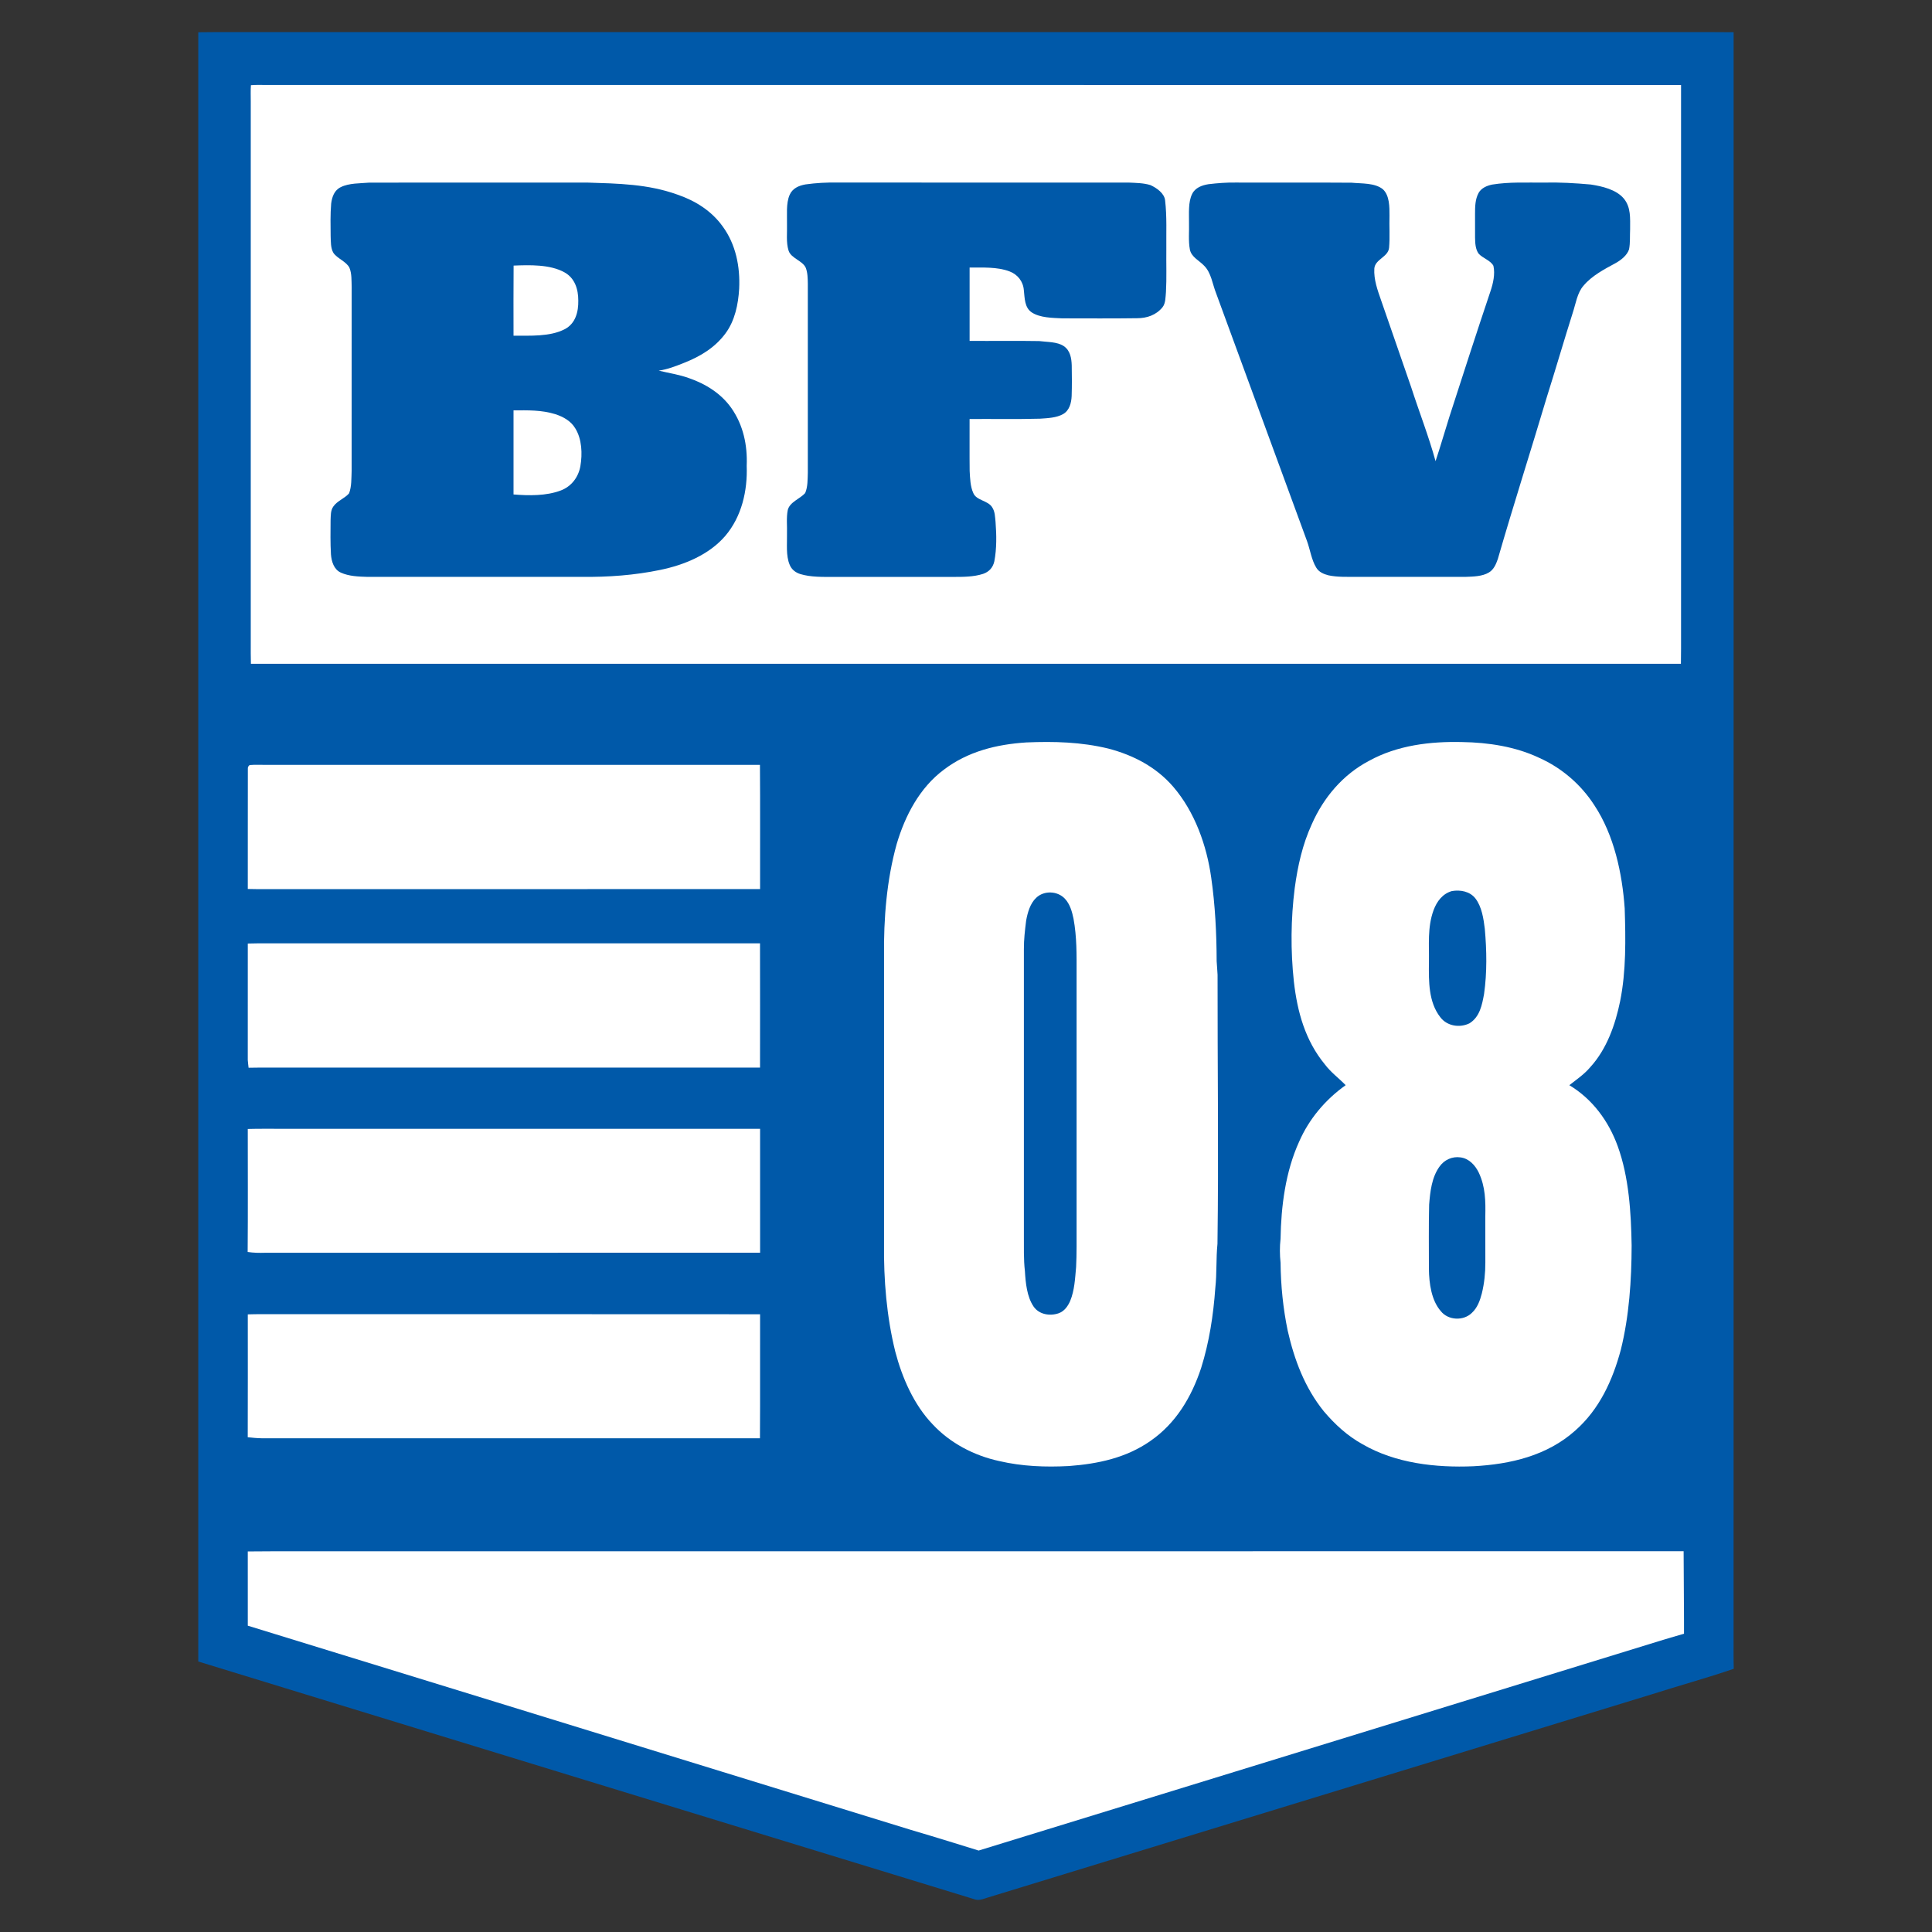
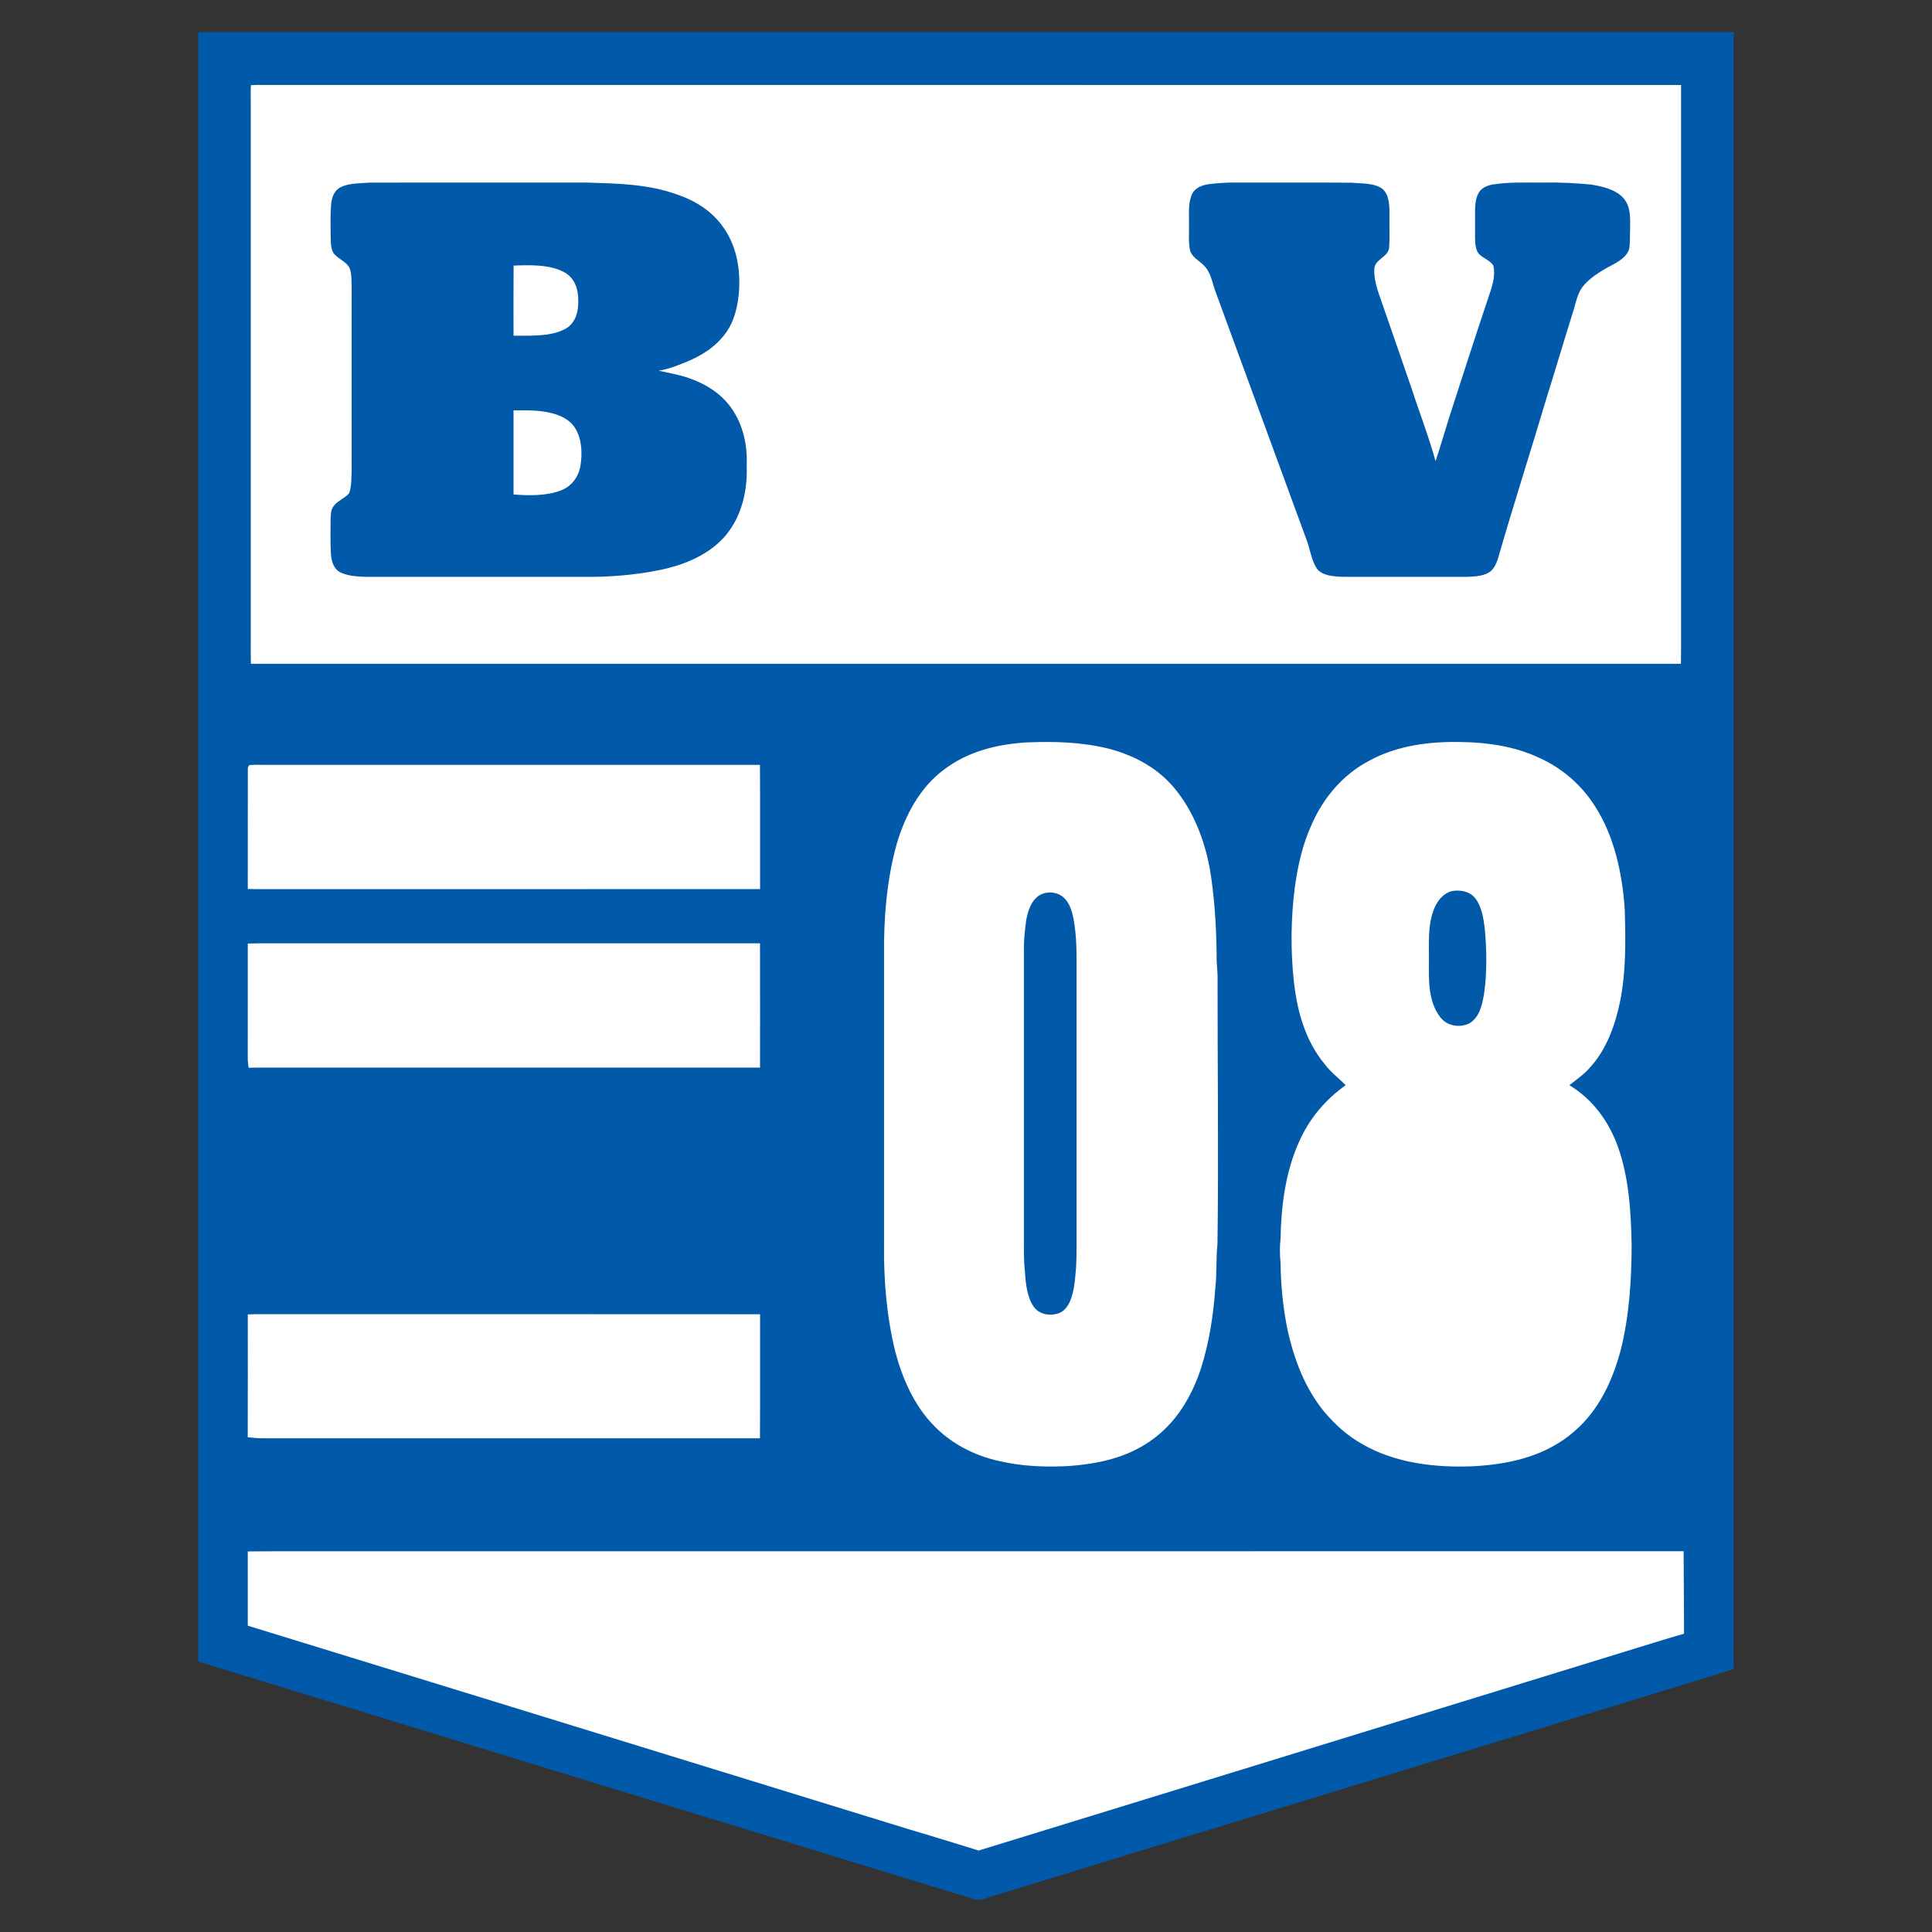
<svg xmlns="http://www.w3.org/2000/svg" version="1.1" id="Layer_1" x="0px" y="0px" width="1000px" height="1000px" viewBox="0 0 1000 1000" enable-background="new 0 0 1000 1000" xml:space="preserve">
  <rect x="0" y="0" width="1000" height="1000" fill="#333333" stroke="none" />
  <path fill="#0059A9" d="M102.62,16.69c5.4-0.11,10.8-0.05,16.22-0.07c255.86,0,511.72,0.01,767.58,0c3.63-0.01,7.27,0,10.9,0.06  c-0.04,277.2,0,554.39-0.02,831.6c0.02,5.16-0.06,10.32,0.09,15.48c-13.95,4.78-28.24,8.68-42.28,13.17  c-114.58,35.05-229.16,70.15-343.74,105.21c-2.64,0.79-4.76,1.88-7.51,0.76C370.23,941.94,236.19,901,102.62,859.99  C102.61,578.89,102.62,297.78,102.62,16.69z" />
  <path fill="#FFFFFF" d="M129.88,44.09c2.76-0.25,5.57-0.1,8.34-0.11c243.96,0.01,487.93-0.01,731.89,0.01  c-0.01,94.49,0,188.97,0,283.46c-0.02,5.38,0.05,10.74-0.07,16.12c-246.73,0-493.45,0-740.17,0c-0.09-3.61-0.1-7.22-0.08-10.83  c0-93.41,0-186.83,0-280.24C129.81,49.7,129.66,46.88,129.88,44.09z" />
  <path fill="#0059A9" d="M191.09,94.53c37.55-0.07,75.23-0.01,112.8-0.03c16.14,0.52,31.45,0.71,46.83,6.26  c9.24,3.18,17.57,8.39,23.33,16.43c6.83,9.31,9.09,20.88,8.54,32.25c-0.47,8.05-2.19,16.54-7.09,23.14  c-5.45,7.38-13.04,11.92-21.45,15.24c-4.29,1.7-8.5,3.38-13.11,4.02c5.37,1.29,10.51,2.02,15.62,3.86  c8.67,2.99,16.69,7.96,22.02,15.55c6.15,8.8,8.35,19.22,7.91,29.84c0.47,12.89-2.56,26.26-11.07,36.27  c-8.43,9.82-21.29,15.07-33.7,17.63c-13.27,2.75-26.95,3.76-40.49,3.59c-37.01,0-74.03,0-111.04,0.01  c-4.49-0.13-9.59-0.3-13.74-2.19c-3.65-1.63-4.86-5.79-5.15-9.46c-0.34-5.87-0.24-11.77-0.19-17.65c0.13-2.4-0.05-5.05,1.41-7.1  c2.06-3.01,5.97-4.23,8.17-6.86c1.35-3.54,1.16-7.82,1.32-11.58c0.03-31.73,0-63.47,0.02-95.2c-0.12-3.2,0.1-6.95-1.16-9.96  c-1.62-3.24-6.21-4.71-8.28-7.67c-1.51-2.48-1.33-6.01-1.45-8.81c-0.06-5.57-0.19-11.19,0.27-16.74c0.45-3.46,1.62-6.92,5-8.52  C180.73,94.71,186.36,94.95,191.09,94.53z" />
-   <path fill="#0059A9" d="M433.44,94.49c50.24,0.02,100.49-0.01,150.73,0.01c3.72,0.18,7.71,0.19,11.28,1.3  c3.13,1.41,7.25,4.22,7.61,7.95c0.98,8.3,0.53,17.03,0.63,25.42c-0.1,7.33,0.22,14.69-0.19,22.01c-0.26,2.56-0.12,5.8-1.82,7.9  c-3.28,4-8.05,5.64-13.12,5.63c-12.93,0.19-25.87,0.07-38.79,0.07c-5-0.26-11.45-0.25-15.77-3.1c-3.73-2.49-3.6-7.45-4.05-11.39  c-0.31-4.56-3.2-8.25-7.46-9.83c-6.26-2.39-14-1.95-20.62-1.97c0,12.65-0.01,25.3,0,37.96c12,0.09,24.03-0.12,36.03,0.09  c4.06,0.54,9.37,0.29,12.8,2.67c3.26,2.26,3.91,6.2,4.03,9.9c0.1,5.28,0.13,10.61-0.04,15.89c-0.16,3.52-1.12,7.43-4.4,9.31  c-3.45,1.98-8.09,2.14-11.98,2.4c-12.14,0.34-24.31,0.08-36.45,0.17c0.04,8.96-0.07,17.92,0.04,26.88c0.22,3.74,0.3,8.02,1.89,11.46  c1.58,3.86,7.57,3.82,9.72,7.3c1.54,2.24,1.51,5.08,1.79,7.68c0.51,6.71,0.63,13.7-0.63,20.33c-0.71,3.23-2.71,5.45-5.83,6.51  c-4.86,1.58-10.4,1.58-15.47,1.57c-20.56-0.02-41.13-0.01-61.69,0c-5.66,0.01-12.02,0.18-17.47-1.48c-2.44-0.77-4.5-2.36-5.46-4.77  c-2.04-4.74-1.28-10.92-1.4-16c0.14-4.06-0.41-8.38,0.4-12.37c1.03-4.18,6.37-5.8,9-8.77c1.39-3.16,1.26-7.14,1.38-10.56  c0.01-32.62,0-65.25,0-97.87c-0.05-2.66-0.08-5.65-1.06-8.15c-1.61-3.74-7.68-4.92-8.91-8.94c-1.35-4.25-0.66-9.29-0.81-13.72  c0.11-4.78-0.57-10.65,1.36-15.09c1.48-3.42,4.72-4.8,8.18-5.43C422.37,94.69,427.9,94.38,433.44,94.49z" />
  <path fill="#0059A9" d="M639.66,94.49c19.98,0.09,39.99-0.08,59.96,0.08c5.16,0.51,12.03,0,16.2,3.42  c3.45,3.25,3.38,9.18,3.38,13.55c-0.18,5.57,0.28,11.2-0.22,16.74c-0.48,4.79-7.26,5.9-7.63,10.72c-0.34,5.72,1.68,11.18,3.52,16.48  c5.23,14.95,10.33,29.94,15.54,44.89c4.12,12.77,9.07,25.38,12.63,38.32c2.55-7.6,4.73-15.32,7.16-22.96  c7.01-21.68,13.99-43.36,21.26-64.96c1.38-4.04,2.49-8.96,1.53-13.19c-1.45-2.8-5.6-3.97-7.65-6.29c-1.7-2.37-1.79-5.5-1.85-8.3  c-0.03-4.11,0.03-8.22-0.01-12.34c0.01-3.69,0.04-7.49,1.85-10.81c1.42-2.54,4.3-3.74,7.01-4.31c9.02-1.45,17.76-0.95,26.83-1.03  c8.1-0.19,16.17,0.28,24.23,1c5.81,0.91,13.16,2.56,17.1,7.29c3.75,4.56,3.23,10.26,3.25,15.8c-0.17,3.45,0.11,7.06-0.55,10.45  c-1,3.16-4.3,5.69-7.12,7.23c-5.73,3.09-12.23,6.51-16.45,11.6c-3.28,3.69-4.04,9.45-5.59,14.07c-4.56,14.4-8.76,28.91-13.32,43.32  c-8.36,28.05-17.33,55.99-25.45,84.11c-0.92,2.63-2.1,5.47-4.62,6.94c-3.38,2.07-8.17,2.12-12.01,2.27  c-18.81-0.01-37.6-0.01-56.41-0.01c-4.75-0.01-9.92,0.21-14.57-0.78c-2.5-0.63-5.04-1.69-6.39-4.03c-2.44-3.98-3.16-9.33-4.77-13.74  c-15.62-42.71-31.39-85.44-47.01-128.15c-1.92-4.78-2.52-10.64-6.19-14.3c-2.54-2.75-6.6-4.42-7.41-8.39  c-0.87-4.57-0.31-9.47-0.46-14.12c0.05-4.64-0.48-10.43,1.62-14.66c1.55-3.25,5.16-4.56,8.5-5.07  C630.26,94.78,634.93,94.41,639.66,94.49z" />
  <path fill="#FFFFFF" d="M265.84,137.47c8.3-0.32,18.77-0.67,26.26,3.46c5.46,2.97,7.23,8.79,7.22,14.66  c0.11,5.84-1.45,11.94-7.05,14.81c-7.62,3.97-18.11,3.31-26.47,3.35C265.8,161.67,265.73,149.56,265.84,137.47z" />
  <path fill="#FFFFFF" d="M265.8,212.41c7.44-0.04,14.4-0.26,21.62,1.96c4.13,1.35,8.03,3.49,10.33,7.33  c3.48,5.57,3.74,13.25,2.66,19.55c-1,5.74-4.66,10.56-10.17,12.63c-7.54,2.84-16.51,2.7-24.44,2.05  C265.77,241.42,265.78,226.91,265.8,212.41z" />
  <path fill="#FFFFFF" d="M531.26,384.28c14.37-0.6,28.33-0.23,42.37,3.17c12.97,3.38,24.9,9.59,33.72,19.88  c11.08,12.94,17.26,30.29,19.58,46.99c2.05,14.29,2.77,28.79,2.81,43.21c0.11,2.35,0.4,4.7,0.47,7.05  c-0.06,46.44,0.59,92.79-0.05,139.24c-0.78,7.62-0.27,15.25-1.12,22.87c-1,14.03-3.13,28.02-7.36,41.46  c-4.99,15.03-13.01,28.54-26.23,37.69c-12.56,8.78-27.14,11.85-42.19,12.98c-12.17,0.64-24.17,0.19-36.08-2.58  c-12.95-2.81-25.35-9.24-34.42-18.99c-9.75-10.12-15.85-24.22-19.37-37.66c-4.47-18.1-6.04-37.15-5.81-55.78  c0-49.64,0-99.29,0-148.93c-0.23-19.33,1.34-39.32,6.54-58c4.34-14.7,11.88-29.15,24.4-38.48  C501.01,388.91,515.87,385.27,531.26,384.28z" />
  <path fill="#FFFFFF" d="M756.87,384.09c13.41,0.19,27.67,2.37,39.87,8.19c11.64,5.21,21.64,13.84,28.53,24.57  c10.18,15.41,14.39,35.15,15.67,53.33c0.5,15.88,0.78,32.41-2.36,48.02c-2.5,12.2-6.93,24.8-15.44,34.14  c-3.17,3.75-7.04,6.35-10.86,9.35c11.92,7.16,20.3,18.51,25.01,31.47c5.87,16.07,6.96,34.57,7.24,51.55  c-0.04,17.89-1.27,36.54-5.6,53.94c-4.24,15.77-11.02,30.68-23.45,41.68c-14.64,13.17-33.72,17.57-52.9,18.6  c-19.41,0.82-40.26-1.5-57.34-11.4c-7.8-4.29-14.29-10.28-20.02-17.03c-9.86-12.21-15.28-26.63-18.72-41.8  c-2.37-11.49-3.57-23.29-3.68-35.02c-0.44-4.33-0.48-8.15-0.01-12.49c0.28-16.86,2.56-34.75,9.6-50.23  c5.16-11.83,13.62-21.81,24.1-29.28c-3.55-3.66-7.61-6.58-10.72-10.7c-10.21-12.39-14.29-27.21-16.08-42.89  c-1.74-16.07-1.59-32.43,0.44-48.45c1.55-11.44,4-22.49,8.83-33.03c6.09-13.84,16.14-25.72,29.62-32.8  C723.28,385.73,740.33,383.68,756.87,384.09z" />
  <path fill="#FFFFFF" d="M129.21,395.99c2.7-0.23,5.43-0.08,8.13-0.1c85.33,0.01,170.67,0,256.01,0.01  c0.17,21.42,0.02,42.86,0.07,64.28c-82.42,0.06-164.85,0.01-247.27,0.03c-5.97-0.03-11.93,0.08-17.89-0.08  c0.04-20.69-0.03-41.6,0.03-62.26C128.22,397.16,128.52,396.52,129.21,395.99z" />
  <path fill="#0059A9" d="M551.23,465.22c2.56,2.72,3.69,6.71,4.42,10.28c1.74,9.46,1.6,18.64,1.59,28.2c0,43.77,0,87.54,0,131.31  c-0.02,6.93,0.1,13.9-0.25,20.82c-0.55,5.96-0.78,11.98-3.08,17.57c-1.19,2.71-3.04,5.33-5.95,6.34c-4.52,1.57-10.16,0.67-12.99-3.5  c-3.46-5.08-4.12-12.33-4.48-18.3c-0.71-6.17-0.49-12.32-0.53-18.52c0-49.35,0.01-98.71,0-148.06c-0.03-4.96,0.55-9.95,1.17-14.86  c0.73-4.06,2.07-8.9,5.2-11.8C540.38,460.79,547.47,461.11,551.23,465.22z" />
  <path fill="#0059A9" d="M751.52,461.21c4.38-0.75,9.31,0.16,12.16,3.84c3.28,4.23,4.23,10.53,4.85,15.7c1,11.17,1.2,22.6-0.38,33.72  c-1.05,5.71-2.2,11.83-7.5,15.17c-5.02,2.5-11.64,1.52-15.14-3.12c-6.16-7.85-5.99-18.66-5.9-28.11c0.17-9.35-0.85-18.42,2.41-27.32  C743.7,466.57,746.68,462.56,751.52,461.21z" />
  <path fill="#FFFFFF" d="M139.1,488.27c84.76,0.01,169.52-0.01,254.28,0.01c0.05,21.43,0.04,42.86,0.01,64.31  c-84.18,0.02-168.35,0-252.53,0.01c-4.06-0.02-8.13-0.04-12.19,0.06c-0.15-1.33-0.33-2.67-0.42-4.01c0.04-20,0.03-40.27,0.01-60.28  C131.87,488.26,135.49,488.24,139.1,488.27z" />
-   <path fill="#FFFFFF" d="M146.15,584.26c82.42,0.01,164.85-0.02,247.27,0.01c-0.01,21.38-0.01,42.75,0.01,64.12  c-85.36,0.07-170.73,0-256.09,0.04c-3.08,0.1-6.09,0.05-9.15-0.41c0.18-21.22,0.05-42.45,0.06-63.67  C134.22,584.18,140.18,584.28,146.15,584.26z" />
-   <path fill="#0059A9" d="M755.94,599.06c4.43,0.58,7.59,4.03,9.46,7.86c3.48,7.39,3.56,14.81,3.39,22.8c0,7.93-0.01,15.86,0.02,23.79  c0.02,5.36-0.53,10.75-1.81,15.95c-0.97,3.74-2.3,7.48-5.23,10.14c-4.32,4.21-12.2,3.85-15.99-0.93c-4.93-5.6-6.07-14.47-6.18-21.64  c0.02-11.16-0.16-22.33,0.12-33.49c0.52-6.7,1.32-14.14,5.38-19.73C747.57,600.32,751.68,598.44,755.94,599.06z" />
  <path fill="#FFFFFF" d="M135.57,680.21c85.95,0.04,171.91-0.05,257.85,0.05c-0.07,21.4,0.08,42.79-0.07,64.19  c-85.93,0-171.86,0-257.78,0c-2.46-0.03-4.89-0.28-7.34-0.54c0.08-21.19,0.03-42.4,0.03-63.59  C130.7,680.24,133.13,680.2,135.57,680.21z" />
  <path fill="#FFFFFF" d="M140.86,802.94c243.52-0.02,730.58-0.03,730.58-0.03l0.2,35.66v7.05c0,0-7.43,2.12-10.85,3.18  C742.74,885.2,506.54,957.84,506.54,957.84s-23.28-7.26-34.99-10.67c-114.39-35.31-343.29-105.72-343.29-105.72l-0.01-38.43  C128.26,803.02,136.66,802.93,140.86,802.94z" />
</svg>